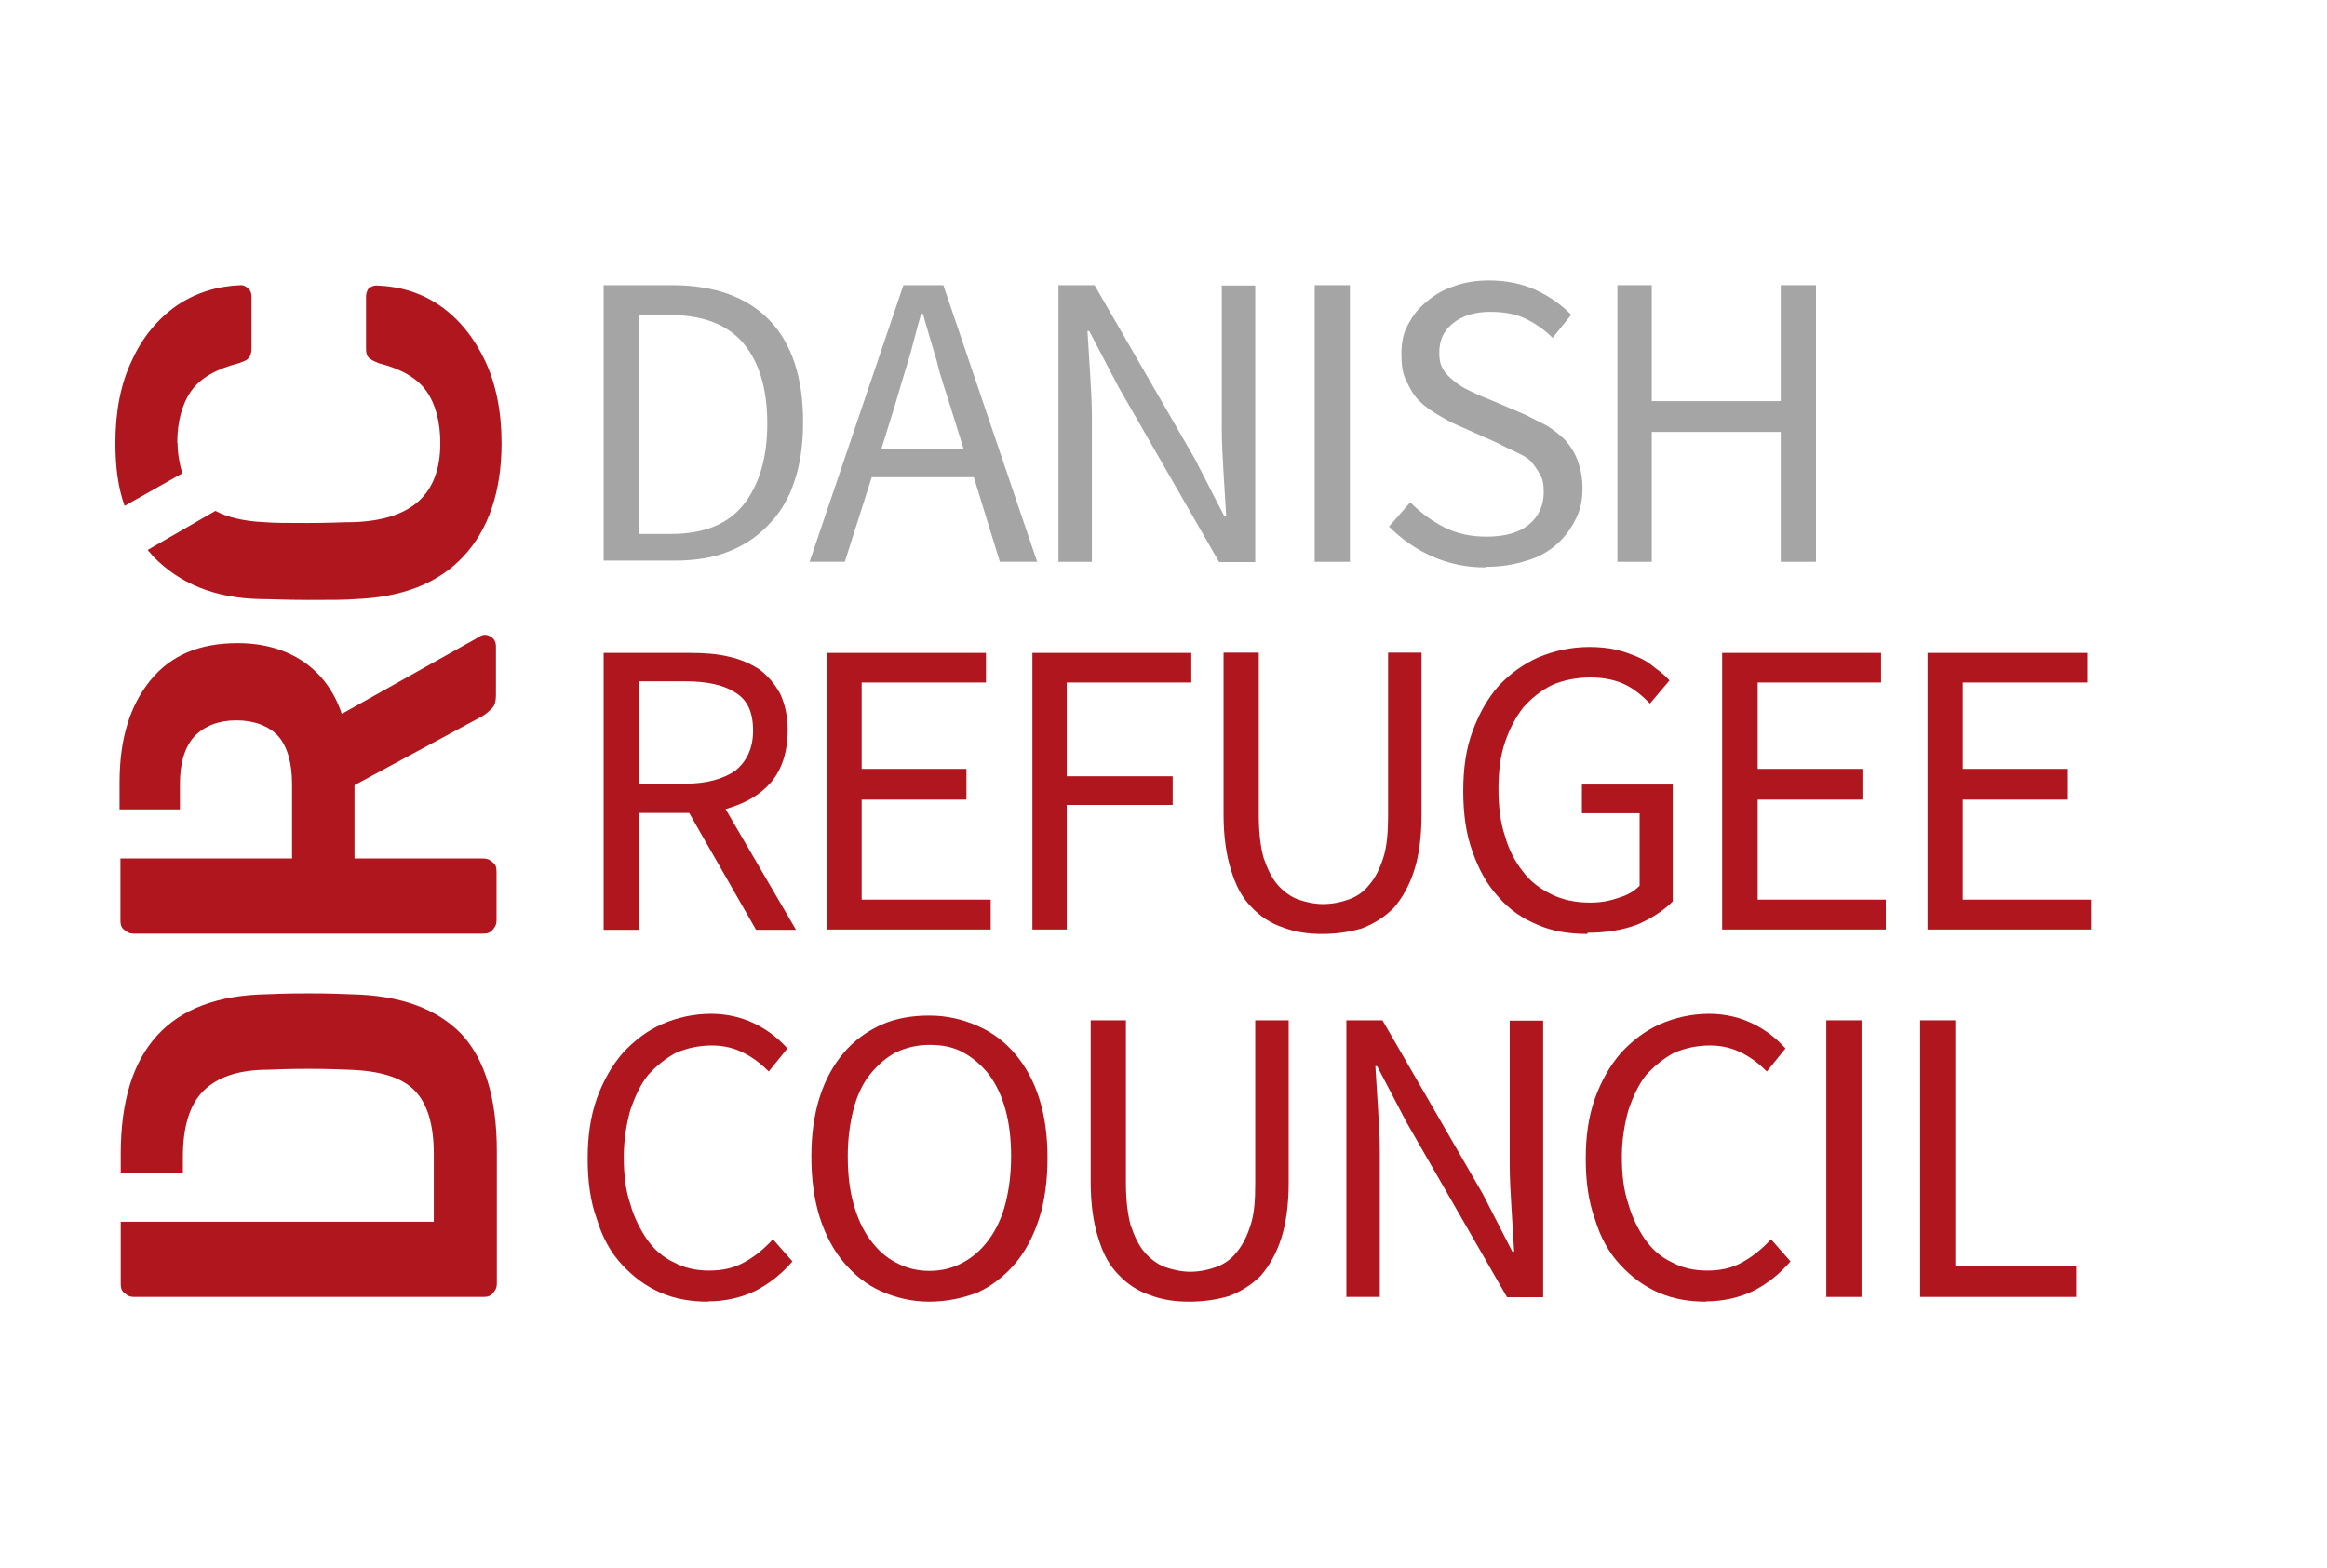
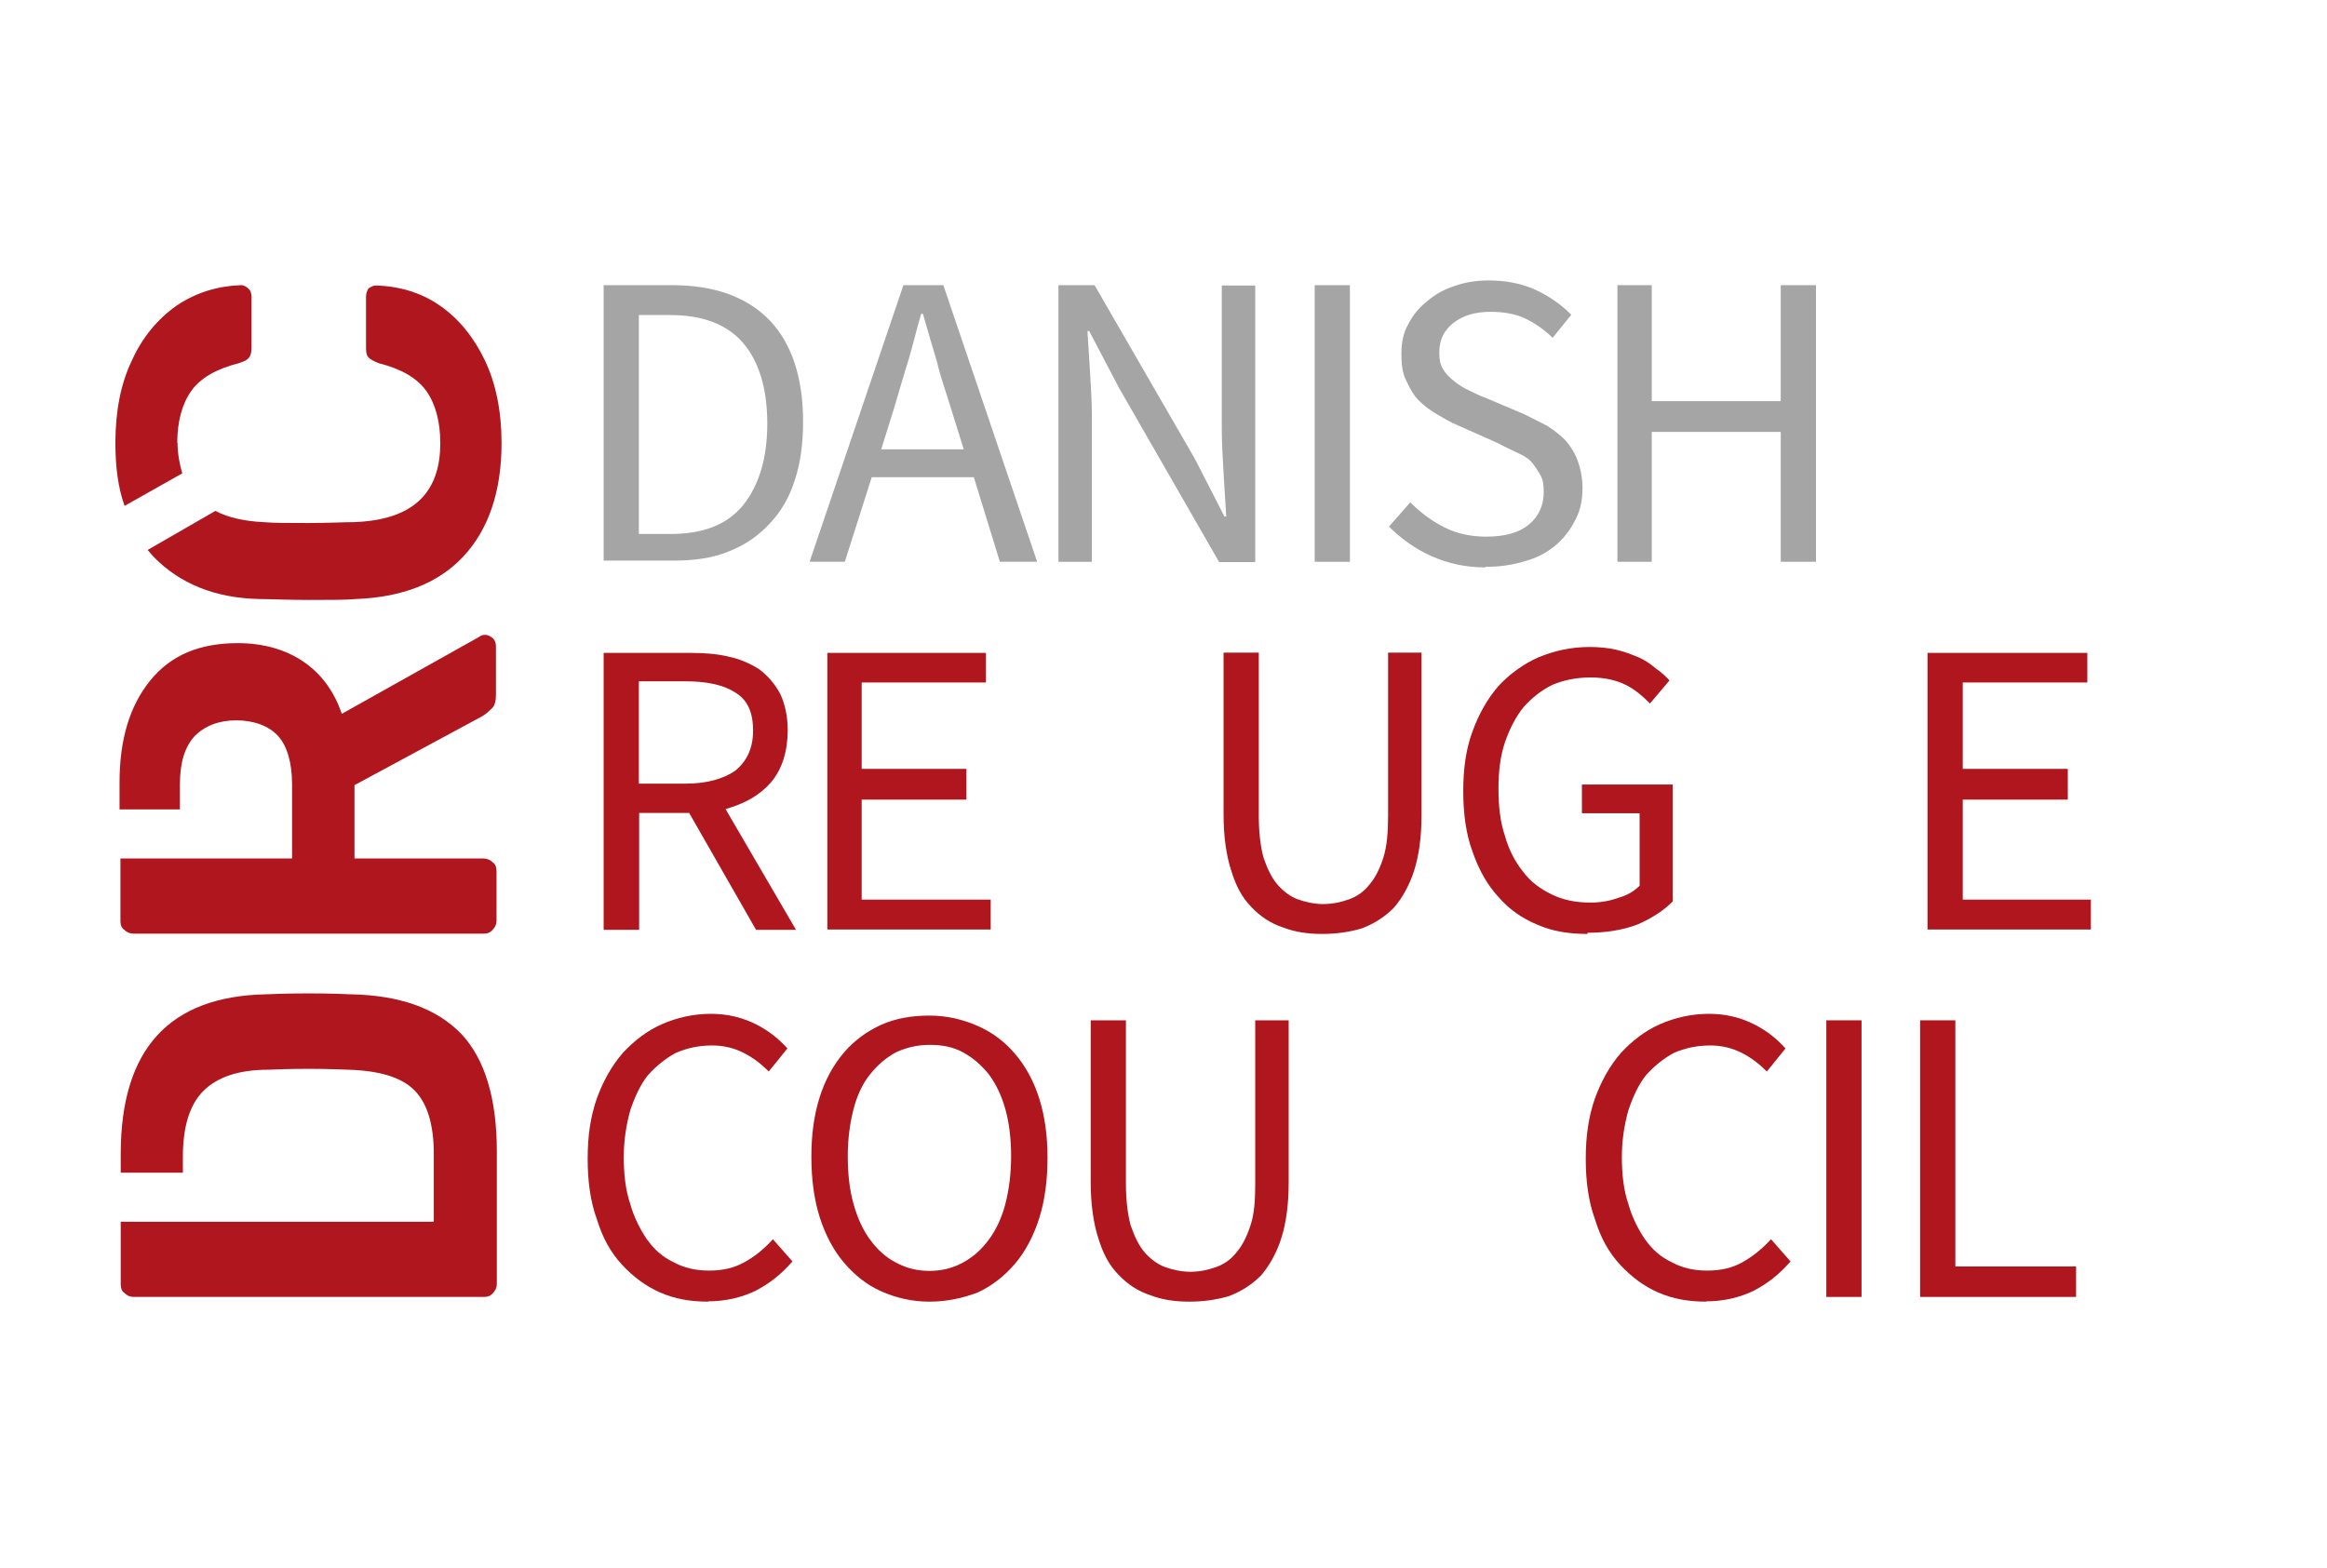
<svg xmlns="http://www.w3.org/2000/svg" id="Layer_1" data-name="Layer 1" viewBox="0 0 78.64 53">
  <defs>
    <style>
      .cls-1 {
        fill: #a6a5a5;
      }

      .cls-1, .cls-2 {
        stroke-width: 0px;
      }

      .cls-2 {
        fill: #af161e;
      }
    </style>
  </defs>
  <path class="cls-1" d="M20.4,18.99v-9.35h2.32c1.44,0,2.54.41,3.29,1.19.75.78,1.13,1.95,1.13,3.42,0,.75-.09,1.41-.28,1.98-.19.6-.47,1.07-.85,1.47-.38.41-.82.72-1.38.94-.53.22-1.16.31-1.85.31h-2.38v.03ZM21.59,18.05h1.07c1.1,0,1.91-.31,2.45-.97.53-.66.82-1.57.82-2.76s-.28-2.1-.82-2.73-1.38-.94-2.45-.94h-1.07s0,7.4,0,7.4Z" />
  <path class="cls-1" d="M27.36,18.99l3.17-9.35h1.35l3.17,9.35h-1.26l-.88-2.86h-3.45l-.91,2.86h-1.19ZM30.22,13.78l-.44,1.41h2.79l-.44-1.41c-.16-.53-.35-1.04-.47-1.57-.16-.53-.31-1.04-.47-1.6h-.06c-.16.53-.28,1.07-.44,1.6-.16.5-.31,1.04-.47,1.57" />
  <path class="cls-1" d="M35.77,18.99v-9.35h1.22l3.39,5.87,1,1.95h.06c-.03-.47-.06-.97-.09-1.47-.03-.5-.06-1-.06-1.51v-4.83h1.13v9.35h-1.22l-3.39-5.9-1-1.91h-.06c.03.47.06.97.09,1.44s.06.97.06,1.47v4.89h-1.13Z" />
  <rect class="cls-1" x="44.43" y="9.64" width="1.19" height="9.35" />
  <path class="cls-1" d="M50.2,19.18c-.66,0-1.26-.13-1.82-.38-.56-.25-1.04-.6-1.44-1l.72-.82c.35.35.72.63,1.16.85s.91.31,1.41.31c.63,0,1.1-.13,1.44-.41s.5-.66.5-1.1c0-.25-.03-.44-.13-.6-.09-.16-.19-.31-.31-.44s-.31-.22-.5-.31-.41-.19-.63-.31l-1.35-.6c-.22-.09-.44-.22-.66-.35-.22-.13-.44-.28-.63-.47s-.31-.41-.44-.69c-.13-.25-.16-.56-.16-.91s.06-.69.22-.97c.16-.31.35-.56.63-.78.25-.22.56-.41.94-.53.35-.13.75-.19,1.16-.19.56,0,1.07.09,1.57.31.47.22.88.5,1.22.85l-.63.78c-.28-.28-.6-.5-.94-.66s-.75-.22-1.16-.22c-.53,0-.94.13-1.26.38-.31.25-.47.56-.47,1,0,.22.03.41.13.56.09.16.22.28.38.41.16.13.31.22.5.31s.38.19.56.25l1.32.56c.25.13.5.25.75.38.25.16.44.31.63.5.16.19.31.41.41.69.09.25.16.56.16.91,0,.38-.06.72-.22,1.04s-.35.6-.63.85c-.28.25-.6.44-1,.56-.5.16-.94.22-1.44.22" />
  <polygon class="cls-1" points="54.66 18.99 54.66 9.64 55.82 9.64 55.82 13.56 60.18 13.56 60.18 9.64 61.37 9.64 61.37 18.99 60.18 18.99 60.18 14.6 55.82 14.6 55.82 18.99 54.66 18.99" />
  <path class="cls-2" d="M20.4,31.42v-9.35h2.92c.47,0,.91.03,1.32.13.41.09.75.25,1.04.44.28.22.5.47.69.82.16.35.25.75.25,1.22,0,.72-.19,1.32-.56,1.76-.38.44-.88.72-1.54.91l2.38,4.08h-1.35l-2.26-3.95h-1.69v3.95h-1.19ZM21.59,26.49h1.57c.72,0,1.29-.16,1.69-.44.38-.31.6-.75.6-1.35,0-.63-.19-1.04-.6-1.29-.38-.25-.94-.38-1.69-.38h-1.57v3.45Z" />
  <polygon class="cls-2" points="27.96 31.42 27.96 22.07 33.32 22.07 33.32 23.07 29.12 23.07 29.12 25.99 32.66 25.99 32.66 27.03 29.12 27.03 29.12 30.41 33.48 30.41 33.48 31.42 27.96 31.42" />
-   <polygon class="cls-2" points="34.89 31.42 34.89 22.07 40.26 22.07 40.26 23.07 36.05 23.07 36.05 26.24 39.63 26.24 39.63 27.21 36.05 27.21 36.05 31.42 34.89 31.42" />
  <path class="cls-2" d="M44.68,31.57c-.47,0-.91-.06-1.32-.22-.41-.13-.78-.38-1.07-.69-.31-.31-.53-.72-.69-1.26-.16-.5-.25-1.13-.25-1.88v-5.46h1.19v5.52c0,.56.06,1.04.16,1.41.13.38.28.69.47.91.19.22.44.41.69.5.25.09.56.16.85.16.31,0,.6-.06.88-.16.25-.09.5-.25.69-.5.19-.22.35-.53.47-.91s.16-.85.16-1.41v-5.52h1.13v5.49c0,.75-.09,1.38-.25,1.88s-.41.94-.69,1.26c-.31.31-.66.53-1.07.69-.44.13-.88.19-1.35.19" />
  <path class="cls-2" d="M53.65,31.57c-.63,0-1.19-.09-1.69-.31-.53-.22-.97-.53-1.32-.94-.38-.41-.66-.91-.88-1.54-.22-.6-.31-1.29-.31-2.04s.09-1.41.31-2.01.5-1.1.88-1.54c.38-.41.85-.75,1.35-.97.53-.22,1.1-.35,1.73-.35.31,0,.63.03.88.09.28.06.53.16.75.25s.41.22.6.38c.19.13.35.28.47.41l-.66.78c-.25-.25-.5-.47-.82-.63s-.72-.25-1.19-.25-.91.09-1.29.25c-.38.19-.69.44-.97.75-.25.31-.47.72-.63,1.19s-.22,1-.22,1.57c0,.6.06,1.13.22,1.6.13.47.35.88.6,1.19.25.35.6.6.97.78.38.19.82.28,1.32.28.35,0,.66-.06.94-.16.31-.09.53-.22.72-.41v-2.45h-1.95v-.97h3.07v3.95c-.31.31-.69.56-1.19.78-.5.19-1.07.28-1.69.28" />
-   <polygon class="cls-2" points="58.2 31.42 58.2 22.07 63.57 22.07 63.57 23.07 59.4 23.07 59.4 25.99 62.94 25.99 62.94 27.03 59.4 27.03 59.4 30.41 63.73 30.41 63.73 31.42 58.2 31.42" />
  <polygon class="cls-2" points="65.14 31.42 65.14 22.07 70.54 22.07 70.54 23.07 66.33 23.07 66.33 25.99 69.88 25.99 69.88 27.03 66.33 27.03 66.33 30.41 70.66 30.41 70.66 31.42 65.14 31.42" />
  <path class="cls-2" d="M23.94,44c-.6,0-1.13-.09-1.63-.31-.5-.22-.91-.53-1.29-.94-.38-.41-.66-.91-.85-1.54-.22-.6-.31-1.29-.31-2.04s.09-1.41.31-2.04c.22-.6.5-1.1.88-1.54.38-.41.82-.75,1.32-.97.5-.22,1.07-.35,1.66-.35.56,0,1.07.13,1.51.35s.78.5,1.07.82l-.63.78c-.25-.25-.53-.47-.85-.63s-.66-.25-1.07-.25c-.44,0-.85.09-1.22.25-.35.19-.66.44-.94.75-.25.31-.44.72-.6,1.19-.13.47-.22,1-.22,1.57,0,.6.06,1.13.22,1.6.13.47.35.88.56,1.19.25.35.53.6.91.78.35.19.75.28,1.19.28.47,0,.85-.09,1.19-.28.35-.19.66-.44.97-.78l.66.75c-.38.44-.78.75-1.26,1-.47.22-1,.35-1.6.35" />
  <path class="cls-2" d="M31.41,44c-.6,0-1.13-.13-1.63-.35s-.91-.56-1.26-.97c-.35-.41-.63-.94-.82-1.54s-.28-1.29-.28-2.04.09-1.41.28-2.01.47-1.1.82-1.51.78-.72,1.26-.94c.5-.22,1.04-.31,1.63-.31s1.13.13,1.63.35.91.53,1.26.94.63.91.82,1.51.28,1.26.28,2.01-.09,1.44-.28,2.04-.47,1.13-.82,1.54-.78.75-1.26.97c-.5.19-1.04.31-1.63.31M31.41,42.96c.41,0,.78-.09,1.13-.28s.63-.44.88-.78.44-.75.56-1.22.19-1,.19-1.6c0-.56-.06-1.1-.19-1.57s-.31-.85-.56-1.19c-.25-.31-.53-.56-.88-.75-.35-.19-.72-.25-1.13-.25s-.78.09-1.13.25c-.35.19-.63.44-.88.75s-.44.72-.56,1.19-.19,1-.19,1.57c0,.6.06,1.13.19,1.6s.31.88.56,1.22.53.6.88.78c.35.19.72.28,1.13.28" />
  <path class="cls-2" d="M40.19,44c-.47,0-.91-.06-1.32-.22-.41-.13-.78-.38-1.07-.69-.31-.31-.53-.72-.69-1.26-.16-.5-.25-1.13-.25-1.88v-5.46h1.19v5.52c0,.56.06,1.04.16,1.41.13.38.28.69.47.91.19.22.44.41.69.5.25.09.56.16.85.16.31,0,.6-.06.88-.16.25-.09.5-.25.69-.5.19-.22.35-.53.47-.91.13-.38.16-.85.16-1.41v-5.52h1.13v5.49c0,.75-.09,1.38-.25,1.88s-.41.94-.69,1.26c-.31.31-.66.53-1.07.69-.44.13-.88.19-1.35.19" />
-   <path class="cls-2" d="M45.5,43.84v-9.35h1.22l3.39,5.87,1,1.95h.06c-.03-.47-.06-.97-.09-1.47s-.06-1-.06-1.51v-4.83h1.13v9.35h-1.22l-3.39-5.9-1-1.91h-.06c.03.47.06.94.09,1.44s.06.97.06,1.47v4.89s-1.13,0-1.13,0Z" />
  <path class="cls-2" d="M57.67,44c-.6,0-1.13-.09-1.63-.31-.5-.22-.91-.53-1.29-.94-.38-.41-.66-.91-.85-1.54-.22-.6-.31-1.29-.31-2.04s.09-1.41.31-2.04c.22-.6.5-1.1.88-1.54.38-.41.82-.75,1.32-.97.5-.22,1.07-.35,1.66-.35.56,0,1.07.13,1.51.35.44.22.78.5,1.07.82l-.63.78c-.25-.25-.53-.47-.85-.63s-.66-.25-1.07-.25c-.44,0-.85.09-1.22.25-.35.19-.66.44-.94.75-.25.31-.44.72-.6,1.19-.13.47-.22,1-.22,1.57,0,.6.06,1.13.22,1.6.13.47.35.88.56,1.19.25.35.53.6.91.78.35.19.75.28,1.19.28.47,0,.85-.09,1.19-.28s.66-.44.97-.78l.66.75c-.38.44-.78.75-1.26,1-.47.22-1,.35-1.6.35" />
  <rect class="cls-2" x="61.72" y="34.49" width="1.19" height="9.35" />
  <polygon class="cls-2" points="64.89 43.84 64.89 34.49 66.08 34.49 66.08 42.81 70.16 42.81 70.16 43.84 64.89 43.84" />
  <path class="cls-2" d="M12.46,9.74c-.06.09-.09.19-.09.28v1.76c0,.16.03.25.09.31.06.06.19.13.35.19.75.19,1.29.5,1.6.94s.47,1.04.47,1.76c0,1.73-.97,2.6-2.92,2.67-.35,0-.88.03-1.54.03s-1.19,0-1.51-.03c-.66-.03-1.22-.16-1.63-.38l-2.29,1.32c.06.06.13.16.19.22.88.91,2.07,1.41,3.61,1.44.35,0,.88.03,1.63.03s1.29,0,1.6-.03c1.57-.06,2.79-.53,3.64-1.44s1.29-2.2,1.29-3.83c0-1.07-.19-2.01-.56-2.79s-.88-1.41-1.51-1.85c-.63-.44-1.35-.66-2.16-.69-.09,0-.16.03-.25.09" />
  <path class="cls-2" d="M5.99,14.98c0-.72.16-1.32.47-1.76.31-.44.85-.75,1.6-.94.16-.06.28-.09.35-.19.06-.06.09-.19.09-.31v-1.76c0-.09-.03-.19-.09-.25s-.16-.13-.25-.13h-.03c-.78.03-1.51.25-2.16.69-.63.44-1.16,1.07-1.51,1.85-.38.78-.56,1.73-.56,2.79,0,.82.09,1.51.31,2.13l1.95-1.1c-.09-.31-.16-.66-.16-1.04" />
  <path class="cls-2" d="M4.08,39.01v.63h2.1v-.53c0-1,.22-1.76.69-2.23.47-.47,1.19-.72,2.2-.72.69-.03,1.16-.03,1.35-.03s.63,0,1.35.03c1.04.03,1.79.25,2.23.69.44.44.66,1.16.66,2.16v2.29H4.08v2.1c0,.13.03.25.13.31.09.09.19.13.31.13h11.83c.13,0,.22-.03.31-.13s.13-.19.13-.31v-4.49c0-1.79-.41-3.11-1.19-3.95-.82-.85-2.04-1.32-3.77-1.35-.69-.03-1.16-.03-1.41-.03s-.72,0-1.41.03c-3.29.06-4.93,1.85-4.93,5.4" />
  <path class="cls-2" d="M16.19,21.53l-4.64,2.6c-.25-.75-.69-1.35-1.29-1.76s-1.35-.63-2.23-.63c-1.29,0-2.26.41-2.95,1.26-.69.85-1.04,1.98-1.04,3.45v.91h2.04v-.85c0-.72.16-1.26.5-1.63.35-.35.82-.53,1.41-.53s1.1.19,1.41.53c.31.35.47.91.47,1.63v2.51h-5.8v2.1c0,.13.03.25.13.31.09.09.19.13.31.13h11.83c.13,0,.22-.03.31-.13s.13-.19.13-.31v-1.66c0-.13-.03-.25-.13-.31-.09-.09-.19-.13-.31-.13h-4.36v-2.48l4.3-2.32c.16-.09.25-.19.35-.28.09-.09.13-.25.13-.44v-1.66c0-.09-.03-.19-.09-.25s-.16-.13-.28-.13c-.03,0-.09,0-.19.06" />
</svg>